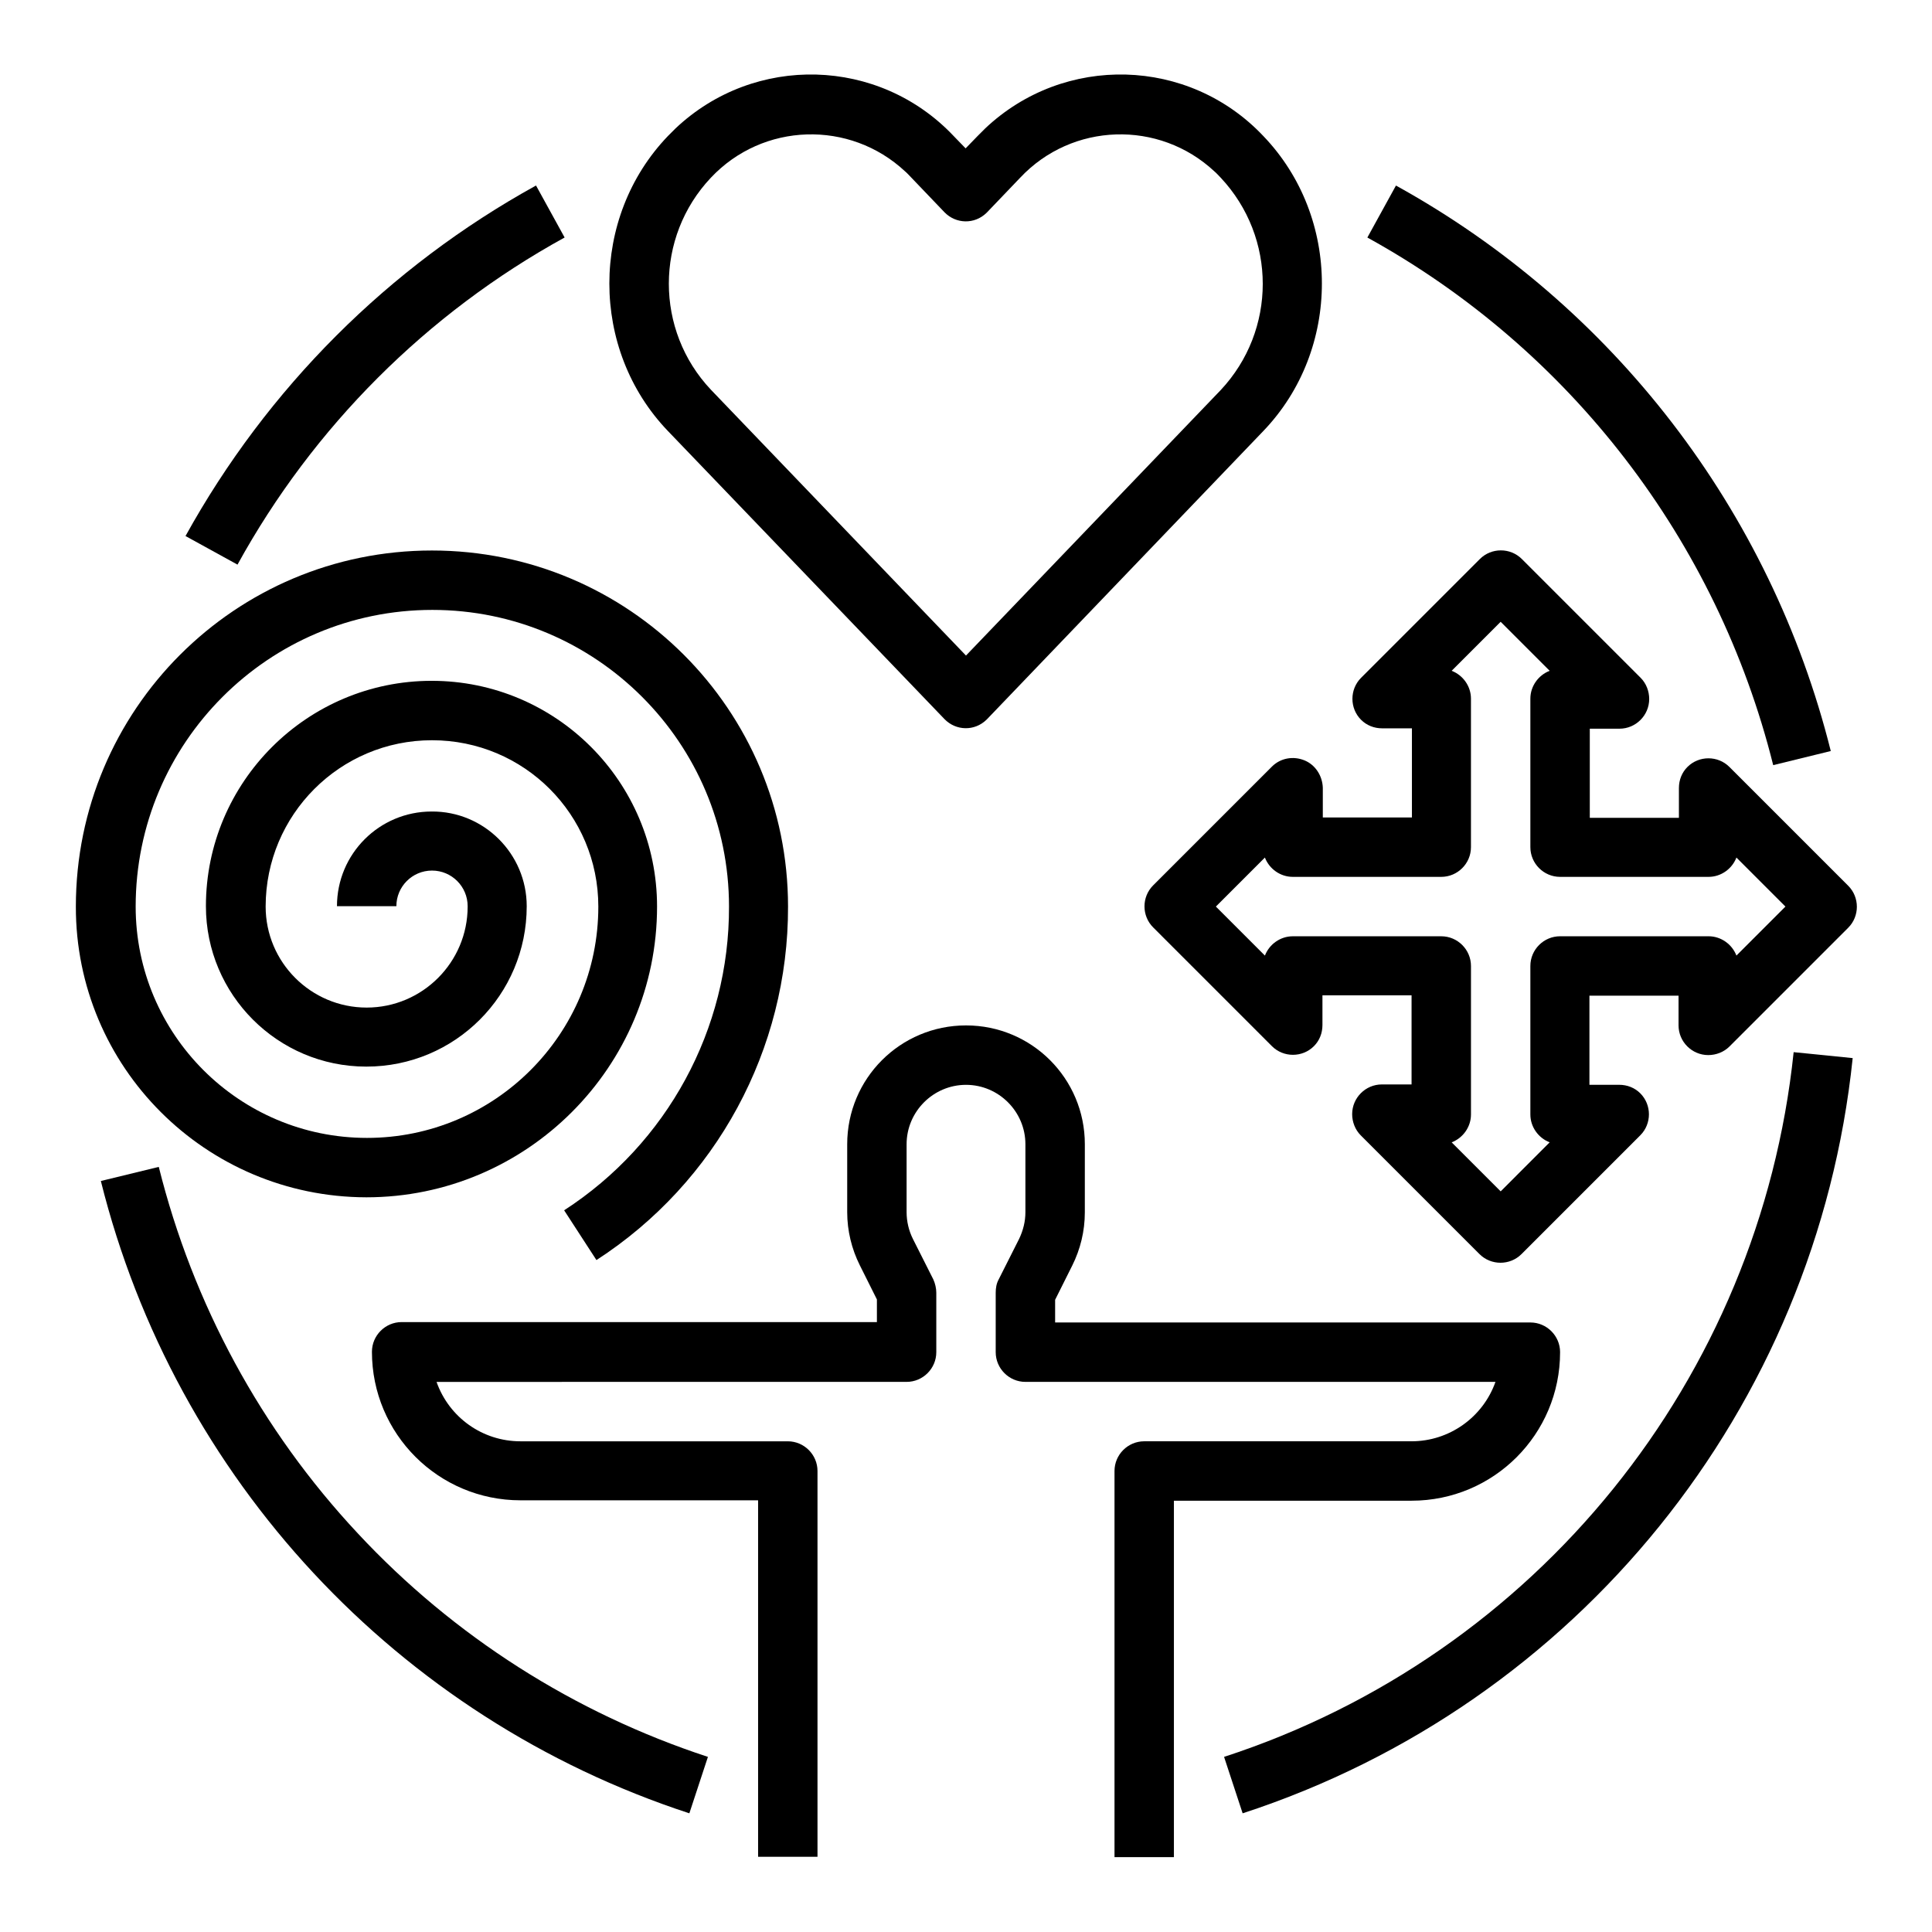
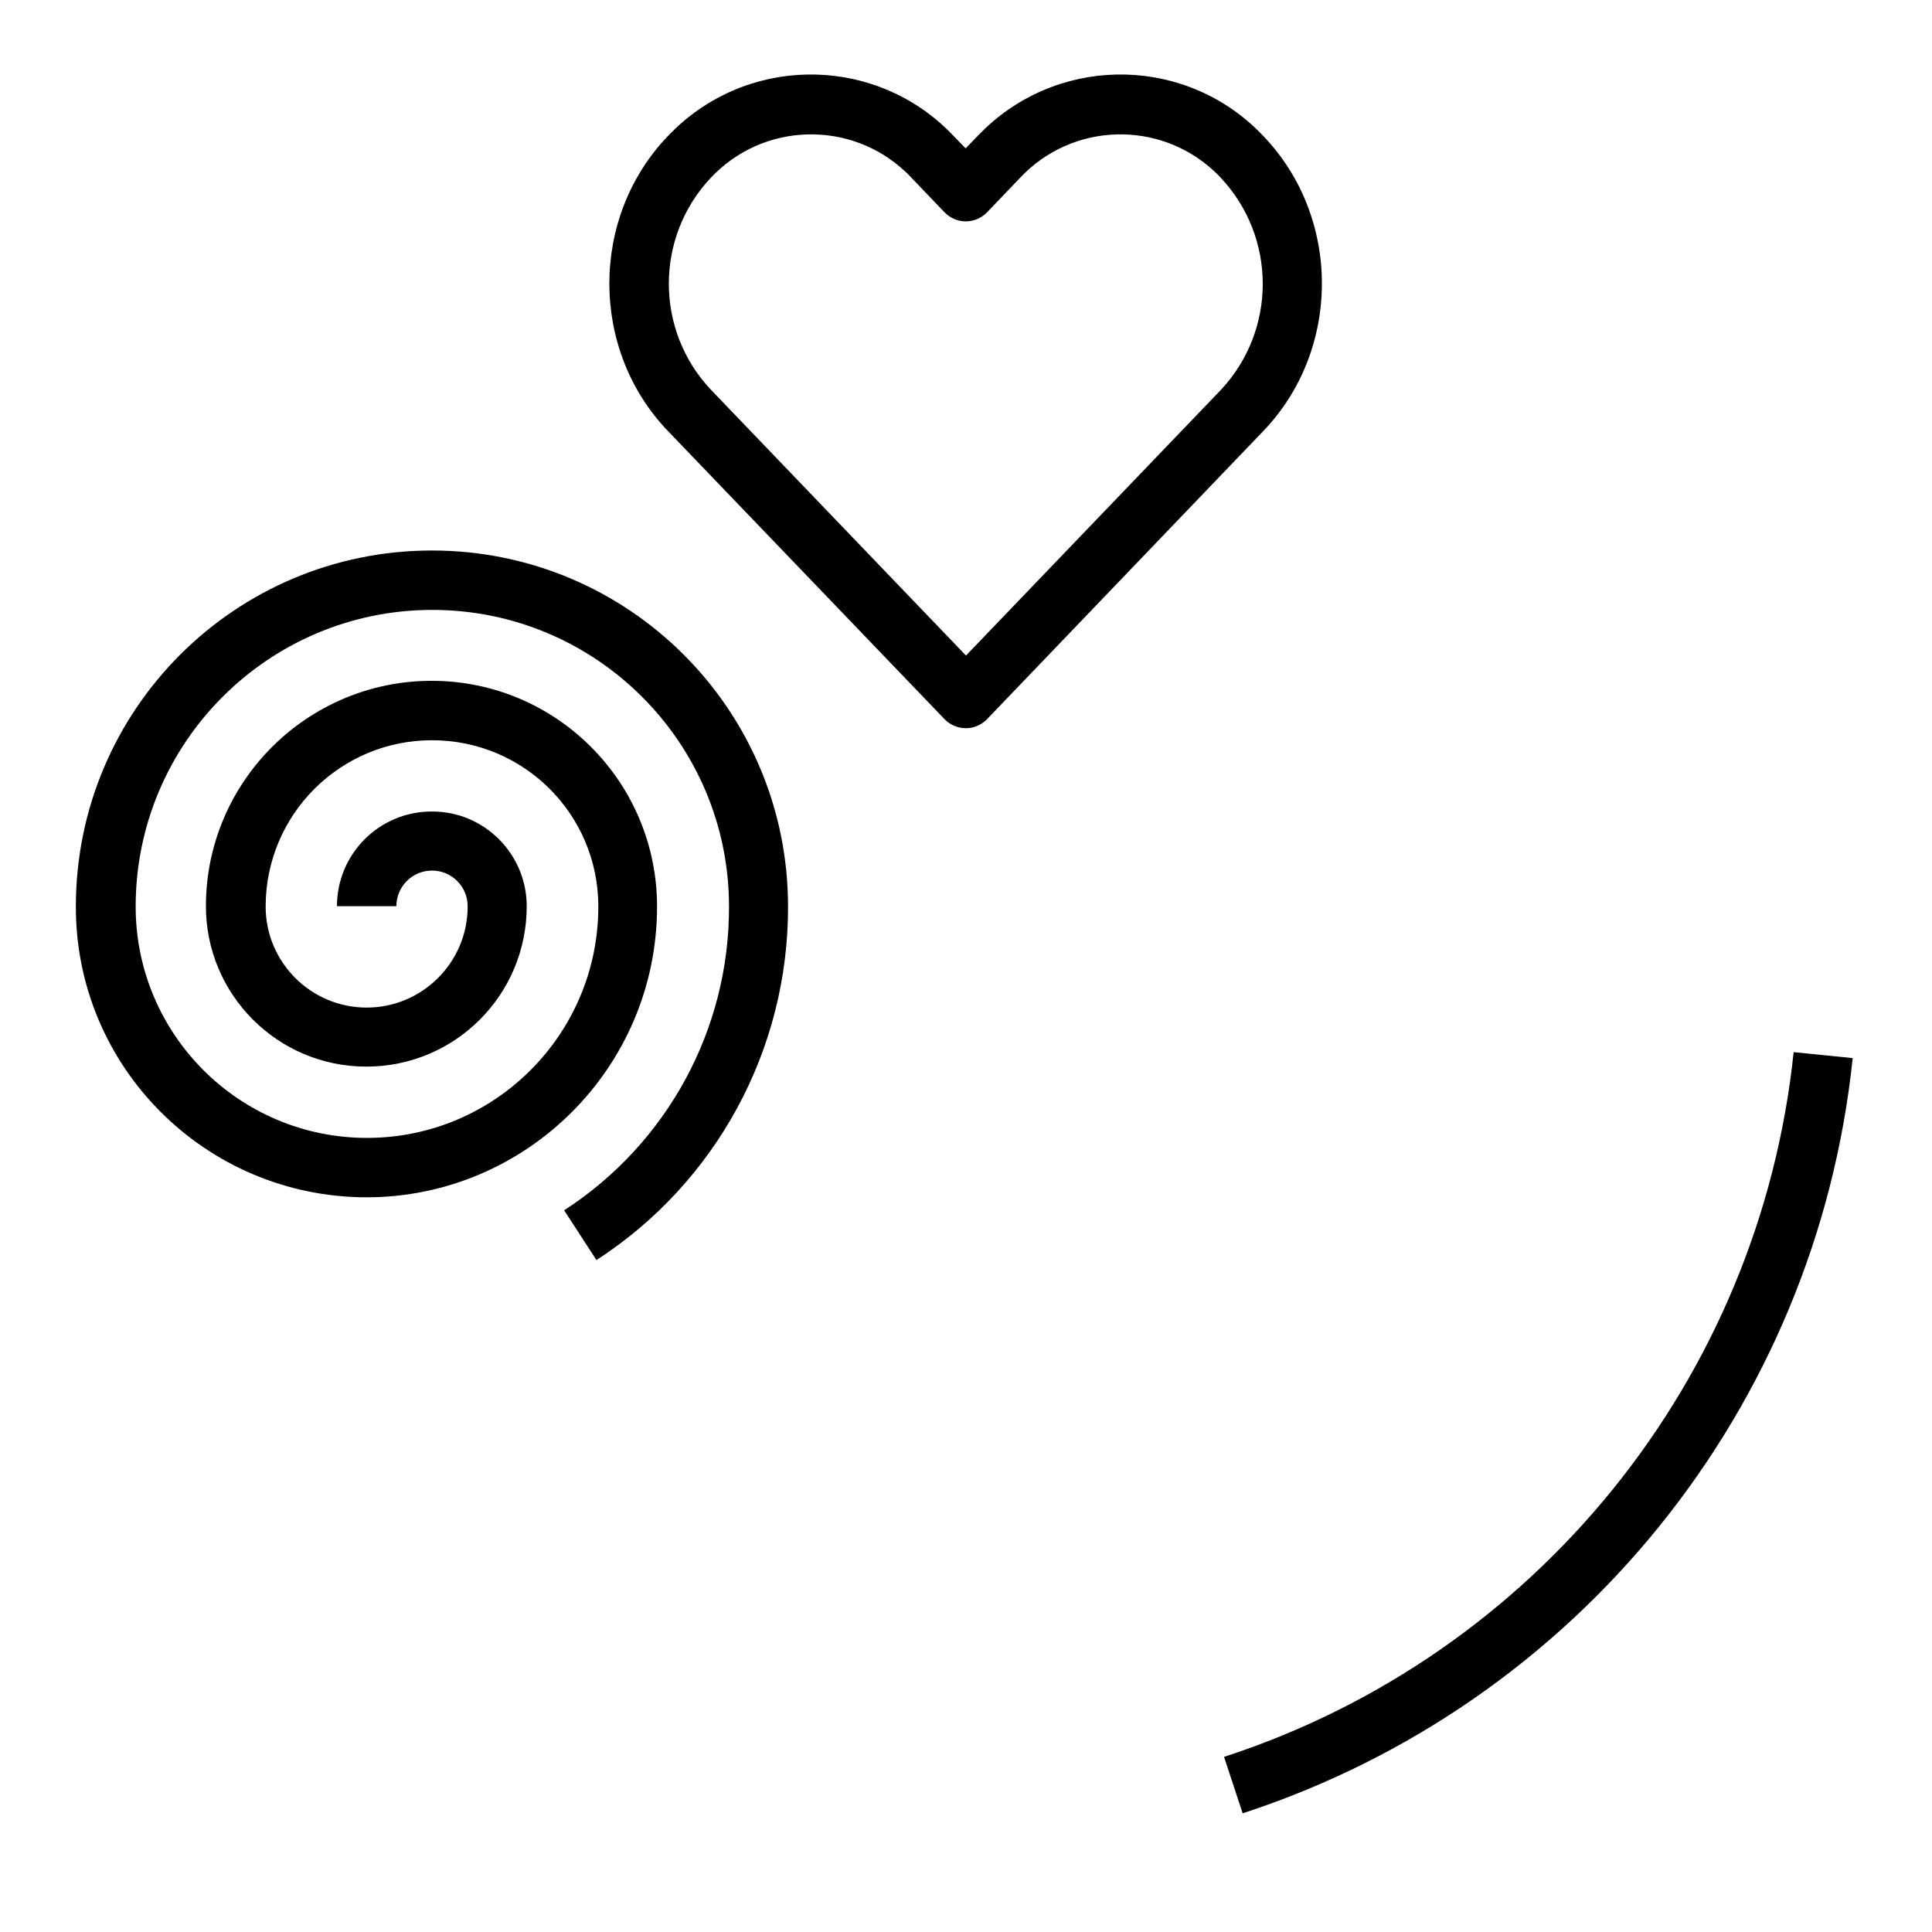
<svg xmlns="http://www.w3.org/2000/svg" fill="#000000" width="800px" height="800px" version="1.1" viewBox="144 144 512 512">
  <g>
-     <path d="m557.44 502.34c0-4.328-3.543-7.871-7.871-7.871l-125.95-0.004v-6.004l4.527-9.055c2.164-4.328 3.344-9.152 3.344-14.07l0.004-18.102c0-17.418-14.07-31.488-31.488-31.488s-31.488 14.07-31.488 31.488v18.008c0 4.922 1.18 9.742 3.344 14.07l4.527 9.055v6.004l-125.95-0.004c-4.328 0-7.871 3.543-7.871 7.871 0 21.746 17.613 39.359 39.359 39.359h62.977v94.465h15.742v-102.23c0-4.328-3.543-7.871-7.871-7.871h-70.848c-10.035 0-18.895-6.297-22.238-15.742l124.57-0.004c4.328 0 7.871-3.543 7.871-7.871v-15.742c0-1.18-0.297-2.461-0.789-3.543l-5.41-10.727c-1.082-2.164-1.672-4.625-1.672-7.086v-18.008c0-8.66 7.086-15.742 15.742-15.742 8.66 0 15.742 7.086 15.742 15.742v18.008c0 2.461-0.59 4.82-1.672 7.086l-5.41 10.727c-0.59 1.082-0.789 2.262-0.789 3.543v15.742c0 4.328 3.543 7.871 7.871 7.871h124.57c-3.344 9.445-12.301 15.742-22.238 15.742h-70.848c-4.328 0-7.871 3.543-7.871 7.871v102.34h15.742v-94.465h62.977c21.75 0.004 39.363-17.609 39.363-39.355z" />
    <path d="m394.29 334.56c3.051 3.148 7.969 3.246 11.121 0.195 0.098-0.098 0.195-0.195 0.195-0.195l73.211-76.359c20.664-21.551 20.664-56.582 0-78.129-19.777-20.961-52.742-21.844-73.703-2.066l-2.066 2.066-3.148 3.246-3.148-3.246c-19.777-20.961-52.742-21.844-73.703-2.066-0.688 0.688-1.379 1.379-2.066 2.066-20.664 21.551-20.664 56.582 0 78.129zm-61.895-143.47c13.777-14.66 36.801-15.352 51.465-1.672 0.59 0.492 1.082 1.082 1.672 1.672l8.758 9.152c3.051 3.148 7.969 3.246 11.121 0.195 0.098-0.098 0.195-0.195 0.195-0.195l8.758-9.152c13.777-14.66 36.801-15.352 51.465-1.672 0.59 0.492 1.082 1.082 1.672 1.672 14.859 15.844 14.859 40.441 0 56.285l-67.504 70.355-67.602-70.453c-14.859-15.742-14.859-40.441 0-56.188z" />
    <path d="m241.08 461.3c42.508 0 77.047-34.539 77.047-77.047 0-33.062-26.766-59.828-59.73-59.828-32.965 0-59.828 26.766-59.828 59.73 0 23.418 18.992 42.508 42.508 42.508 23.52 0 42.508-18.992 42.508-42.508 0-13.875-11.316-25.191-25.191-25.094-13.875 0-25.094 11.219-25.094 25.094h15.742c0-5.215 4.231-9.445 9.445-9.445 5.215 0 9.445 4.231 9.445 9.445v0.098c0 14.762-12.004 26.766-26.766 26.766s-26.766-12.004-26.766-26.766c0-24.305 19.68-44.082 44.082-44.082s44.082 19.68 44.082 44.082c0 33.852-27.453 61.305-61.305 61.305-33.852 0-61.305-27.453-61.305-61.305 0-43.395 35.227-78.621 78.621-78.621s78.621 35.227 78.621 78.621c0.098 32.473-16.336 62.781-43.691 80.492l8.562 13.188c31.785-20.566 50.871-55.891 50.773-93.676 0-52.152-42.215-94.367-94.367-94.367-52.152 0-94.367 42.215-94.367 94.367-0.074 42.504 34.367 76.945 76.973 77.043z" />
-     <path d="m489.64 345.48c-2.953-1.18-6.297-0.59-8.562 1.672l-31.488 31.488c-3.051 3.051-3.051 8.07 0 11.121l31.488 31.488c3.051 3.051 8.07 3.051 11.121 0 1.477-1.477 2.262-3.445 2.262-5.609v-7.871h23.617v23.617h-7.871c-4.328 0-7.871 3.543-7.871 7.871 0 2.066 0.789 4.133 2.262 5.609l31.488 31.488c3.051 3.051 8.07 3.051 11.121 0l31.488-31.488c3.051-3.051 3.051-8.07 0-11.121-1.477-1.477-3.445-2.262-5.609-2.262h-7.871v-23.617h23.617v7.871c0 4.328 3.543 7.871 7.871 7.871 2.066 0 4.133-0.789 5.609-2.262l31.488-31.488c3.051-3.051 3.051-8.07 0-11.121l-31.488-31.488c-3.051-3.051-8.07-3.051-11.121 0-1.477 1.477-2.262 3.445-2.262 5.609v7.871h-23.617v-23.617h7.871c4.328 0 7.871-3.543 7.871-7.871 0-2.066-0.789-4.133-2.262-5.609l-31.488-31.488c-3.051-3.051-8.07-3.051-11.121 0l-31.488 31.488c-3.051 3.051-3.051 8.07 0 11.121 1.477 1.477 3.445 2.262 5.609 2.262h7.871v23.617h-23.617v-7.871c-0.098-3.148-1.965-6.102-4.918-7.281zm36.309 30.898c4.328 0 7.871-3.543 7.871-7.871v-39.359c0-3.246-2.066-6.199-5.117-7.379l12.988-12.988 12.988 12.988c-3.051 1.18-5.117 4.133-5.117 7.379v39.359c0 4.328 3.543 7.871 7.871 7.871h39.359c3.246 0 6.199-2.066 7.379-5.117l12.988 12.988-12.988 12.988c-1.18-3.051-4.133-5.117-7.379-5.117h-39.359c-4.328 0-7.871 3.543-7.871 7.871v39.359c0 3.246 2.066 6.199 5.117 7.379l-12.984 12.992-12.988-12.988c3.051-1.18 5.117-4.133 5.117-7.379v-39.359c0-4.328-3.543-7.871-7.871-7.871h-39.359c-3.246 0-6.199 2.066-7.379 5.117l-12.992-12.992 12.988-12.988c1.18 3.051 4.133 5.117 7.379 5.117z" />
-     <path d="m293.63 206.94-7.578-13.777c-39.066 21.551-71.242 53.727-92.891 92.891l13.777 7.578c20.074-36.508 50.184-66.617 86.691-86.691z" />
-     <path d="m238.82 550.36c-25.586-27.355-43.691-60.812-52.742-97.121l-15.352 3.738c19.68 78.918 78.621 142.29 155.96 167.57l4.922-14.957c-35.426-11.609-67.406-31.98-92.793-59.234z" />
    <path d="m468.39 609.59 4.922 14.957c88.66-28.93 152.03-107.36 161.67-200.14l-15.645-1.574c-9.055 86.59-68.195 159.8-150.95 186.76z" />
-     <path d="m613.92 346.77 15.254-3.738c-15.941-63.762-57.664-118.08-115.23-149.86l-7.578 13.777c53.727 29.613 92.691 80.289 107.55 139.82z" />
  </g>
</svg>